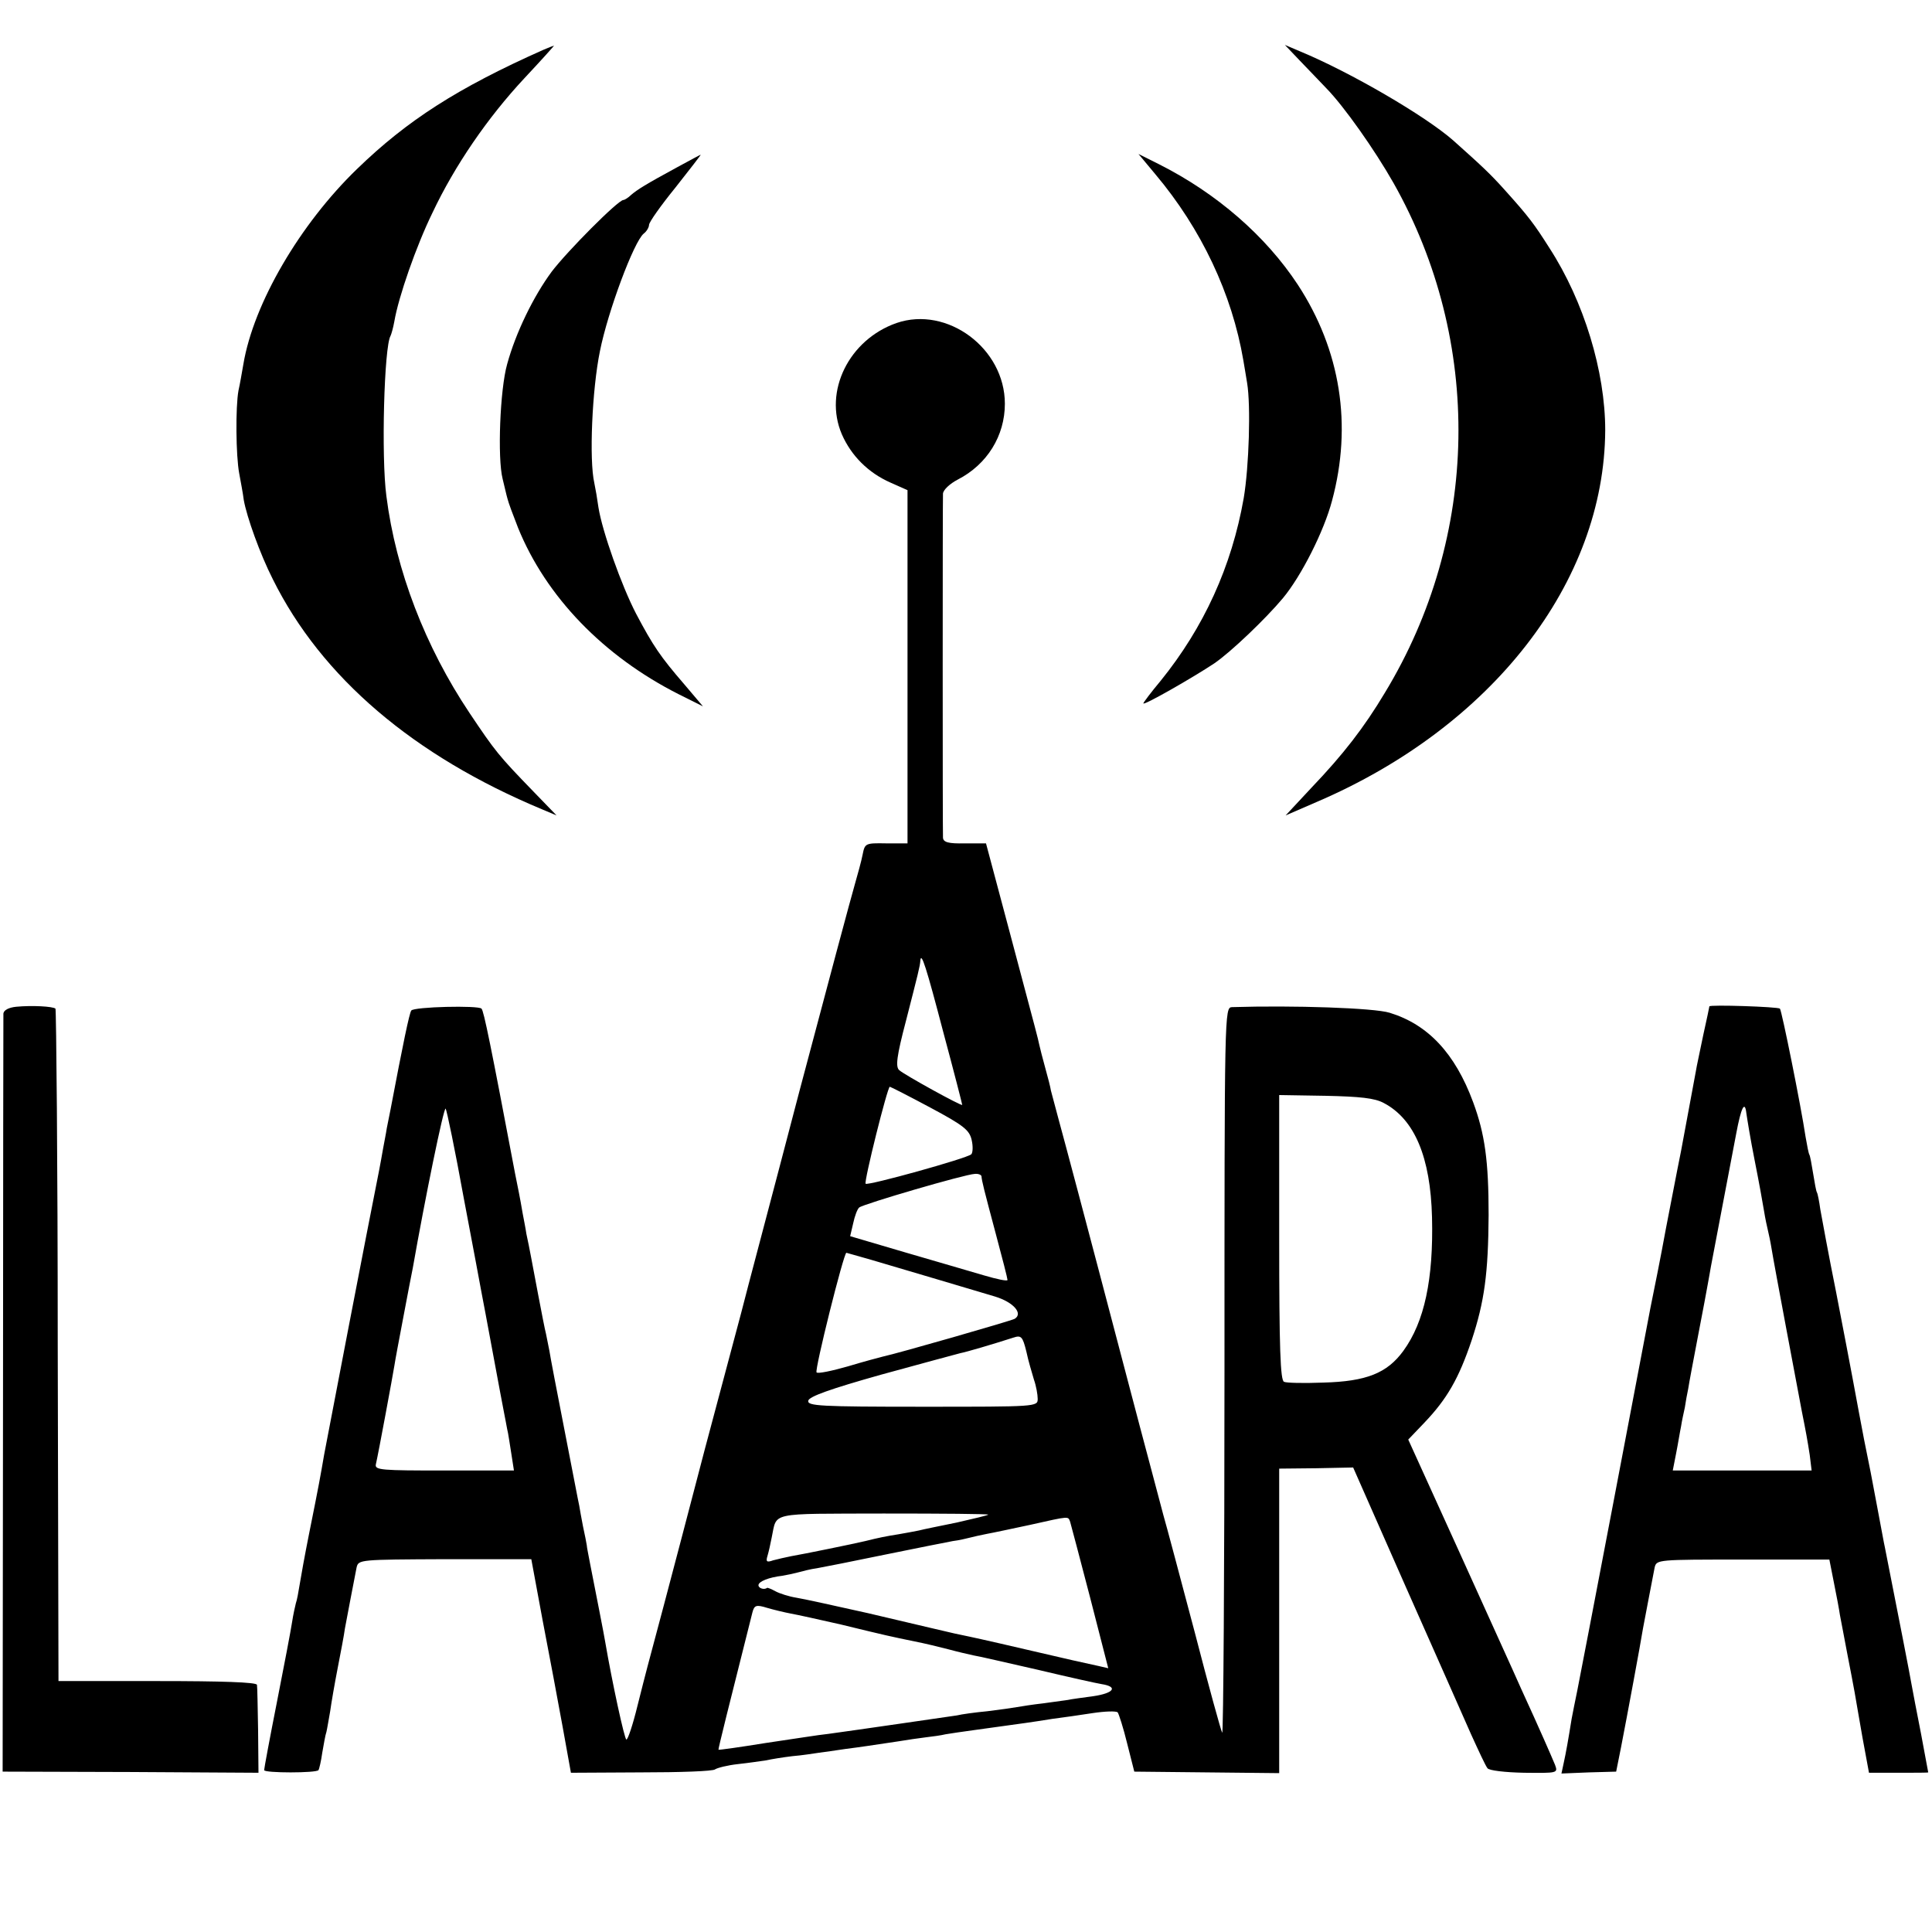
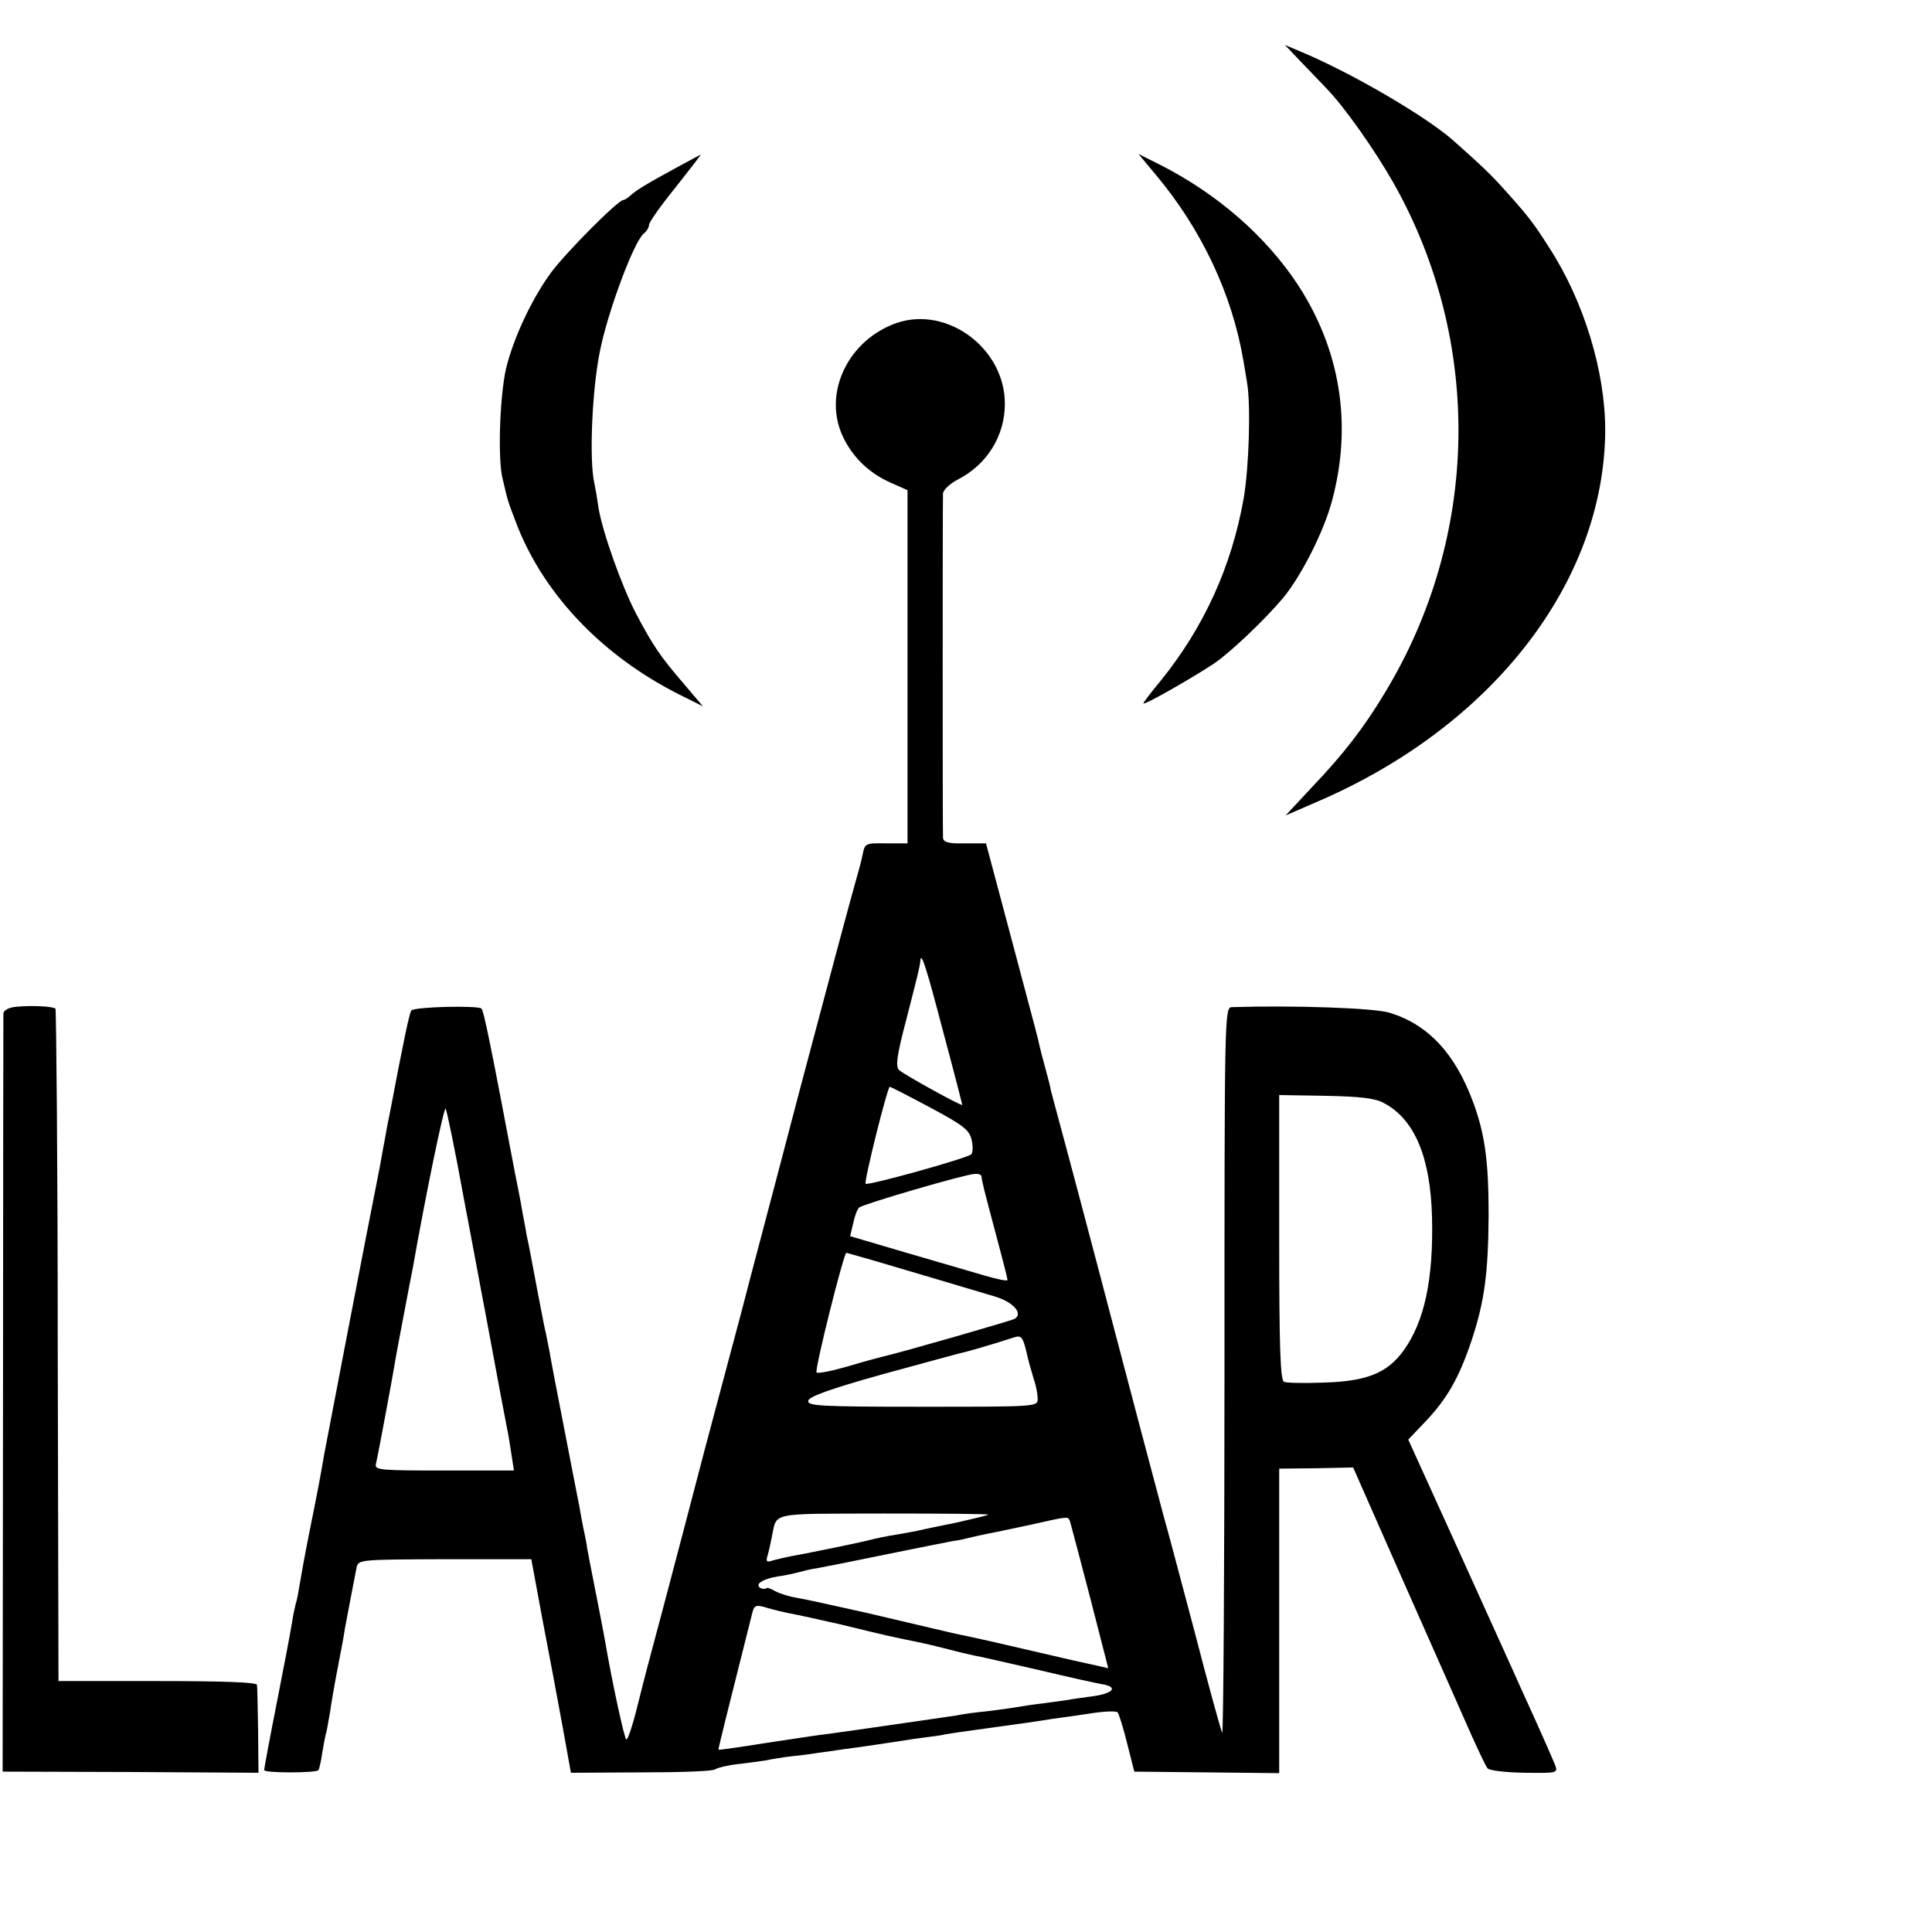
<svg xmlns="http://www.w3.org/2000/svg" version="1.0" width="512pt" height="512pt" viewBox="0 0 512 512" preserveAspectRatio="xMidYMid meet">
  <g transform="translate(0,512) scale(0.1,-0.1)" fill="#000000" stroke="none">
-     <path d="M1440 4988 c-227 -101 -361 -187 -494 -316 -151 -146 -274 -356 -301 -517 -4 -22 -9 -53 -13 -70 -8 -43 -7 -173 2 -220 4 -22 10 -53 12 -70 8 -45 43 -143 77 -210 129 -260 373 -468 714 -610 l38 -16 -61 63 c-93 96 -101 106 -170 209 -117 175 -195 377 -220 574 -14 104 -6 397 11 425 2 4 7 21 10 38 11 65 58 200 101 288 59 125 146 252 244 357 45 48 80 87 78 86 -1 0 -14 -5 -28 -11z" />
    <path d="M3445 4959 c22 -23 54 -56 70 -73 47 -48 128 -163 178 -251 237 -420 229 -936 -23 -1351 -55 -92 -110 -163 -194 -251 l-69 -74 83 36 c464 199 762 582 764 985 0 155 -56 341 -148 483 -40 63 -54 82 -116 151 -41 46 -63 66 -139 134 -74 65 -273 181 -406 236 l-40 17 40 -42z" />
    <path d="M1795 4677 c-83 -45 -107 -60 -123 -74 -7 -7 -17 -13 -20 -13 -14 0 -149 -136 -190 -190 -48 -65 -95 -161 -118 -245 -19 -67 -26 -249 -12 -304 5 -20 10 -43 13 -53 2 -9 15 -44 28 -77 74 -182 226 -340 426 -441 l64 -32 -50 59 c-63 73 -82 101 -127 186 -39 75 -90 219 -100 282 -3 22 -8 51 -11 65 -14 61 -6 248 15 350 21 105 90 290 116 311 8 6 14 17 14 23 0 7 31 51 70 99 38 48 68 87 67 87 -1 0 -29 -15 -62 -33z" />
    <path d="M3062 4658 c122 -145 203 -317 233 -493 3 -16 7 -43 10 -60 10 -60 5 -222 -9 -305 -32 -182 -106 -343 -220 -484 -26 -31 -46 -58 -46 -60 0 -7 134 70 188 106 44 30 137 119 182 173 49 59 109 178 130 258 54 200 23 399 -91 573 -85 129 -215 242 -368 319 l-54 27 45 -54z" />
    <path d="M2376 4264 c-126 -44 -194 -181 -145 -295 25 -57 70 -102 129 -128 l45 -20 0 -468 0 -468 -57 0 c-55 1 -56 0 -62 -30 -3 -16 -13 -52 -21 -80 -8 -27 -74 -273 -146 -545 -71 -272 -142 -538 -155 -590 -14 -52 -57 -214 -96 -360 -38 -146 -87 -332 -109 -415 -48 -180 -43 -160 -70 -267 -12 -49 -25 -88 -29 -88 -5 0 -38 153 -56 258 -2 14 -27 141 -40 207 -4 22 -9 45 -9 50 -1 6 -5 28 -10 50 -4 22 -9 47 -10 55 -2 8 -19 98 -39 200 -20 102 -38 196 -40 210 -3 14 -7 34 -9 45 -3 11 -12 58 -21 105 -17 89 -22 119 -31 160 -2 14 -7 39 -10 55 -3 17 -7 41 -10 55 -3 14 -7 36 -10 50 -64 338 -83 432 -89 437 -8 9 -179 5 -186 -5 -5 -6 -22 -88 -55 -262 -3 -14 -7 -36 -10 -50 -2 -14 -7 -38 -10 -55 -3 -16 -7 -41 -10 -55 -30 -150 -136 -701 -146 -755 -10 -58 -13 -76 -40 -210 -11 -55 -22 -116 -25 -135 -3 -19 -7 -41 -10 -49 -2 -8 -7 -30 -10 -50 -3 -20 -21 -115 -40 -211 -19 -96 -34 -177 -34 -181 0 -8 139 -8 144 0 2 3 7 24 10 46 4 22 8 47 11 55 2 8 6 33 10 55 3 22 12 74 20 115 8 41 17 88 19 104 6 32 24 127 31 162 5 21 8 21 234 22 l229 0 30 -162 c17 -88 41 -216 53 -282 l22 -122 186 1 c102 0 191 3 196 8 6 4 33 11 61 14 28 3 61 8 75 10 13 3 44 8 69 11 25 2 56 7 70 9 14 2 45 6 70 10 47 6 65 9 139 20 24 4 58 9 75 11 17 2 40 5 52 8 12 2 45 7 75 11 51 7 73 10 137 19 15 2 47 7 72 11 25 3 72 10 105 15 33 5 63 6 67 2 3 -4 15 -41 25 -82 l19 -75 192 -2 192 -2 0 403 0 404 98 1 98 2 138 -313 c76 -172 155 -349 174 -393 20 -44 39 -85 44 -91 4 -6 46 -11 97 -12 89 -1 90 -1 82 21 -10 24 -40 93 -90 202 -17 39 -92 203 -165 365 l-134 295 43 45 c60 63 91 117 125 218 34 103 44 177 45 332 0 144 -10 215 -41 299 -48 130 -120 206 -221 237 -41 13 -257 20 -418 15 -20 -1 -20 -7 -20 -966 0 -530 -3 -961 -6 -957 -3 4 -36 124 -73 267 -38 143 -75 283 -83 310 -7 28 -50 187 -94 355 -121 461 -166 629 -184 695 -9 33 -18 67 -20 75 -1 8 -8 35 -15 60 -7 25 -14 53 -16 62 -5 23 -2 11 -77 293 l-64 240 -56 0 c-44 -1 -57 3 -58 15 -1 19 -1 889 0 912 1 10 18 26 39 37 78 40 125 116 125 201 0 147 -153 260 -287 214z m124 -1880 c28 -104 50 -190 50 -192 0 -5 -154 80 -167 92 -10 9 -7 36 18 131 32 125 37 144 38 159 2 26 16 -18 61 -190z m-35 -199 c90 -48 104 -60 110 -86 4 -17 3 -34 -1 -38 -12 -11 -275 -84 -280 -78 -5 5 58 257 64 257 2 0 51 -25 107 -55z m1202 12 c82 -43 124 -144 128 -303 4 -164 -20 -277 -76 -354 -43 -59 -98 -81 -212 -84 -51 -2 -98 -1 -104 2 -10 3 -13 89 -13 382 l0 378 123 -2 c91 -2 130 -6 154 -19z m-2438 -252 c24 -126 45 -239 47 -250 2 -11 16 -83 30 -160 14 -77 28 -149 30 -160 2 -11 6 -30 8 -42 3 -11 7 -41 11 -65 l7 -45 -185 0 c-165 0 -184 1 -181 16 7 30 45 236 49 261 2 14 13 72 24 130 11 58 22 116 25 130 32 182 82 427 87 422 3 -4 25 -110 48 -237z m1372 58 c1 -13 6 -33 38 -153 17 -63 31 -118 31 -122 0 -4 -28 2 -62 12 -35 10 -129 38 -209 61 l-146 43 8 34 c4 19 11 38 16 42 10 9 280 88 306 89 9 1 17 -2 18 -6z m-291 -222 c102 -30 270 -80 327 -97 49 -15 75 -45 52 -59 -8 -5 -311 -92 -349 -100 -8 -2 -50 -13 -93 -26 -42 -12 -80 -20 -83 -16 -6 5 72 317 79 317 1 0 31 -9 67 -19z m410 -243 c5 -24 15 -57 20 -74 6 -17 10 -40 10 -51 0 -21 -2 -21 -305 -21 -272 0 -306 2 -303 16 2 11 58 31 193 69 105 29 199 54 210 57 16 3 84 23 140 41 21 7 25 4 35 -37z m-101 -432 c-2 -2 -40 -11 -84 -21 -44 -9 -89 -18 -100 -21 -11 -2 -35 -7 -54 -10 -32 -5 -52 -9 -88 -18 -29 -7 -166 -35 -196 -40 -15 -3 -37 -8 -48 -11 -17 -6 -20 -4 -15 12 3 10 8 32 11 48 15 69 -12 63 297 64 155 0 279 -1 277 -3z m217 -19 c2 -7 26 -97 53 -201 l48 -187 -26 6 c-55 12 -69 15 -176 40 -60 14 -121 28 -135 31 -14 3 -45 10 -70 15 -25 6 -52 12 -60 14 -8 2 -85 20 -170 40 -85 19 -171 38 -190 41 -19 3 -44 11 -55 17 -11 6 -21 10 -22 9 -8 -6 -23 -1 -23 7 0 10 28 21 63 25 12 2 31 6 42 9 11 3 34 9 50 11 17 3 98 19 180 36 83 17 164 33 180 36 17 2 37 7 45 9 8 2 29 7 45 10 17 3 68 14 115 24 107 24 100 23 106 8z m-741 -243 c17 -3 76 -16 133 -29 123 -30 133 -32 196 -45 26 -5 67 -15 90 -21 22 -6 52 -13 66 -16 14 -2 90 -20 170 -38 80 -19 156 -36 169 -38 45 -7 33 -24 -21 -32 -29 -4 -60 -8 -68 -10 -8 -1 -37 -5 -65 -9 -27 -3 -59 -8 -70 -10 -11 -2 -46 -7 -79 -11 -32 -3 -68 -8 -80 -11 -21 -3 -267 -39 -341 -49 -22 -2 -96 -14 -165 -24 -68 -11 -125 -19 -126 -18 -1 2 28 118 90 364 5 19 10 21 39 12 17 -5 46 -12 62 -15z" />
    <path d="M43 2452 c-20 -2 -33 -9 -34 -18 0 -8 -1 -463 -1 -1011 l-1 -998 339 -1 339 -2 -1 112 c-1 61 -2 116 -3 121 -1 7 -94 10 -263 10 l-263 0 -2 888 c0 489 -4 891 -6 894 -7 6 -62 9 -104 5z" />
-     <path d="M4530 2453 c0 -1 -7 -35 -16 -75 -8 -40 -18 -84 -20 -98 -13 -70 -35 -188 -39 -210 -6 -31 -7 -33 -40 -205 -14 -77 -33 -171 -41 -210 -7 -38 -52 -272 -99 -520 -47 -247 -90 -470 -95 -495 -5 -25 -12 -58 -15 -75 -9 -56 -15 -90 -21 -117 l-6 -28 73 3 72 2 13 65 c16 82 52 276 58 314 6 31 24 127 31 162 5 21 8 21 234 21 l229 0 12 -61 c7 -34 14 -72 16 -86 3 -14 11 -59 19 -100 8 -41 17 -88 20 -105 3 -16 12 -71 21 -121 l17 -92 78 0 c44 0 79 0 79 1 0 1 -9 47 -19 102 -11 55 -22 114 -25 130 -4 24 -35 183 -71 365 -2 8 -10 53 -19 100 -17 91 -20 107 -36 185 -11 56 -16 86 -30 160 -5 28 -25 131 -44 230 -20 99 -38 198 -42 220 -3 22 -7 42 -9 45 -2 3 -6 25 -10 50 -4 25 -8 47 -10 50 -2 3 -6 24 -10 47 -12 81 -63 334 -68 340 -5 5 -187 11 -187 6z m120 -408 c11 -55 22 -116 25 -135 3 -19 8 -42 10 -50 2 -8 7 -31 10 -50 6 -38 72 -388 80 -430 11 -55 15 -77 21 -116 l5 -41 -184 0 -184 0 9 46 c5 25 10 57 13 71 2 14 7 36 10 50 2 14 6 36 9 50 2 14 14 77 26 140 12 63 24 125 26 138 2 12 6 32 8 45 10 51 56 296 67 352 13 70 23 90 27 55 2 -14 11 -70 22 -125z" />
  </g>
</svg>